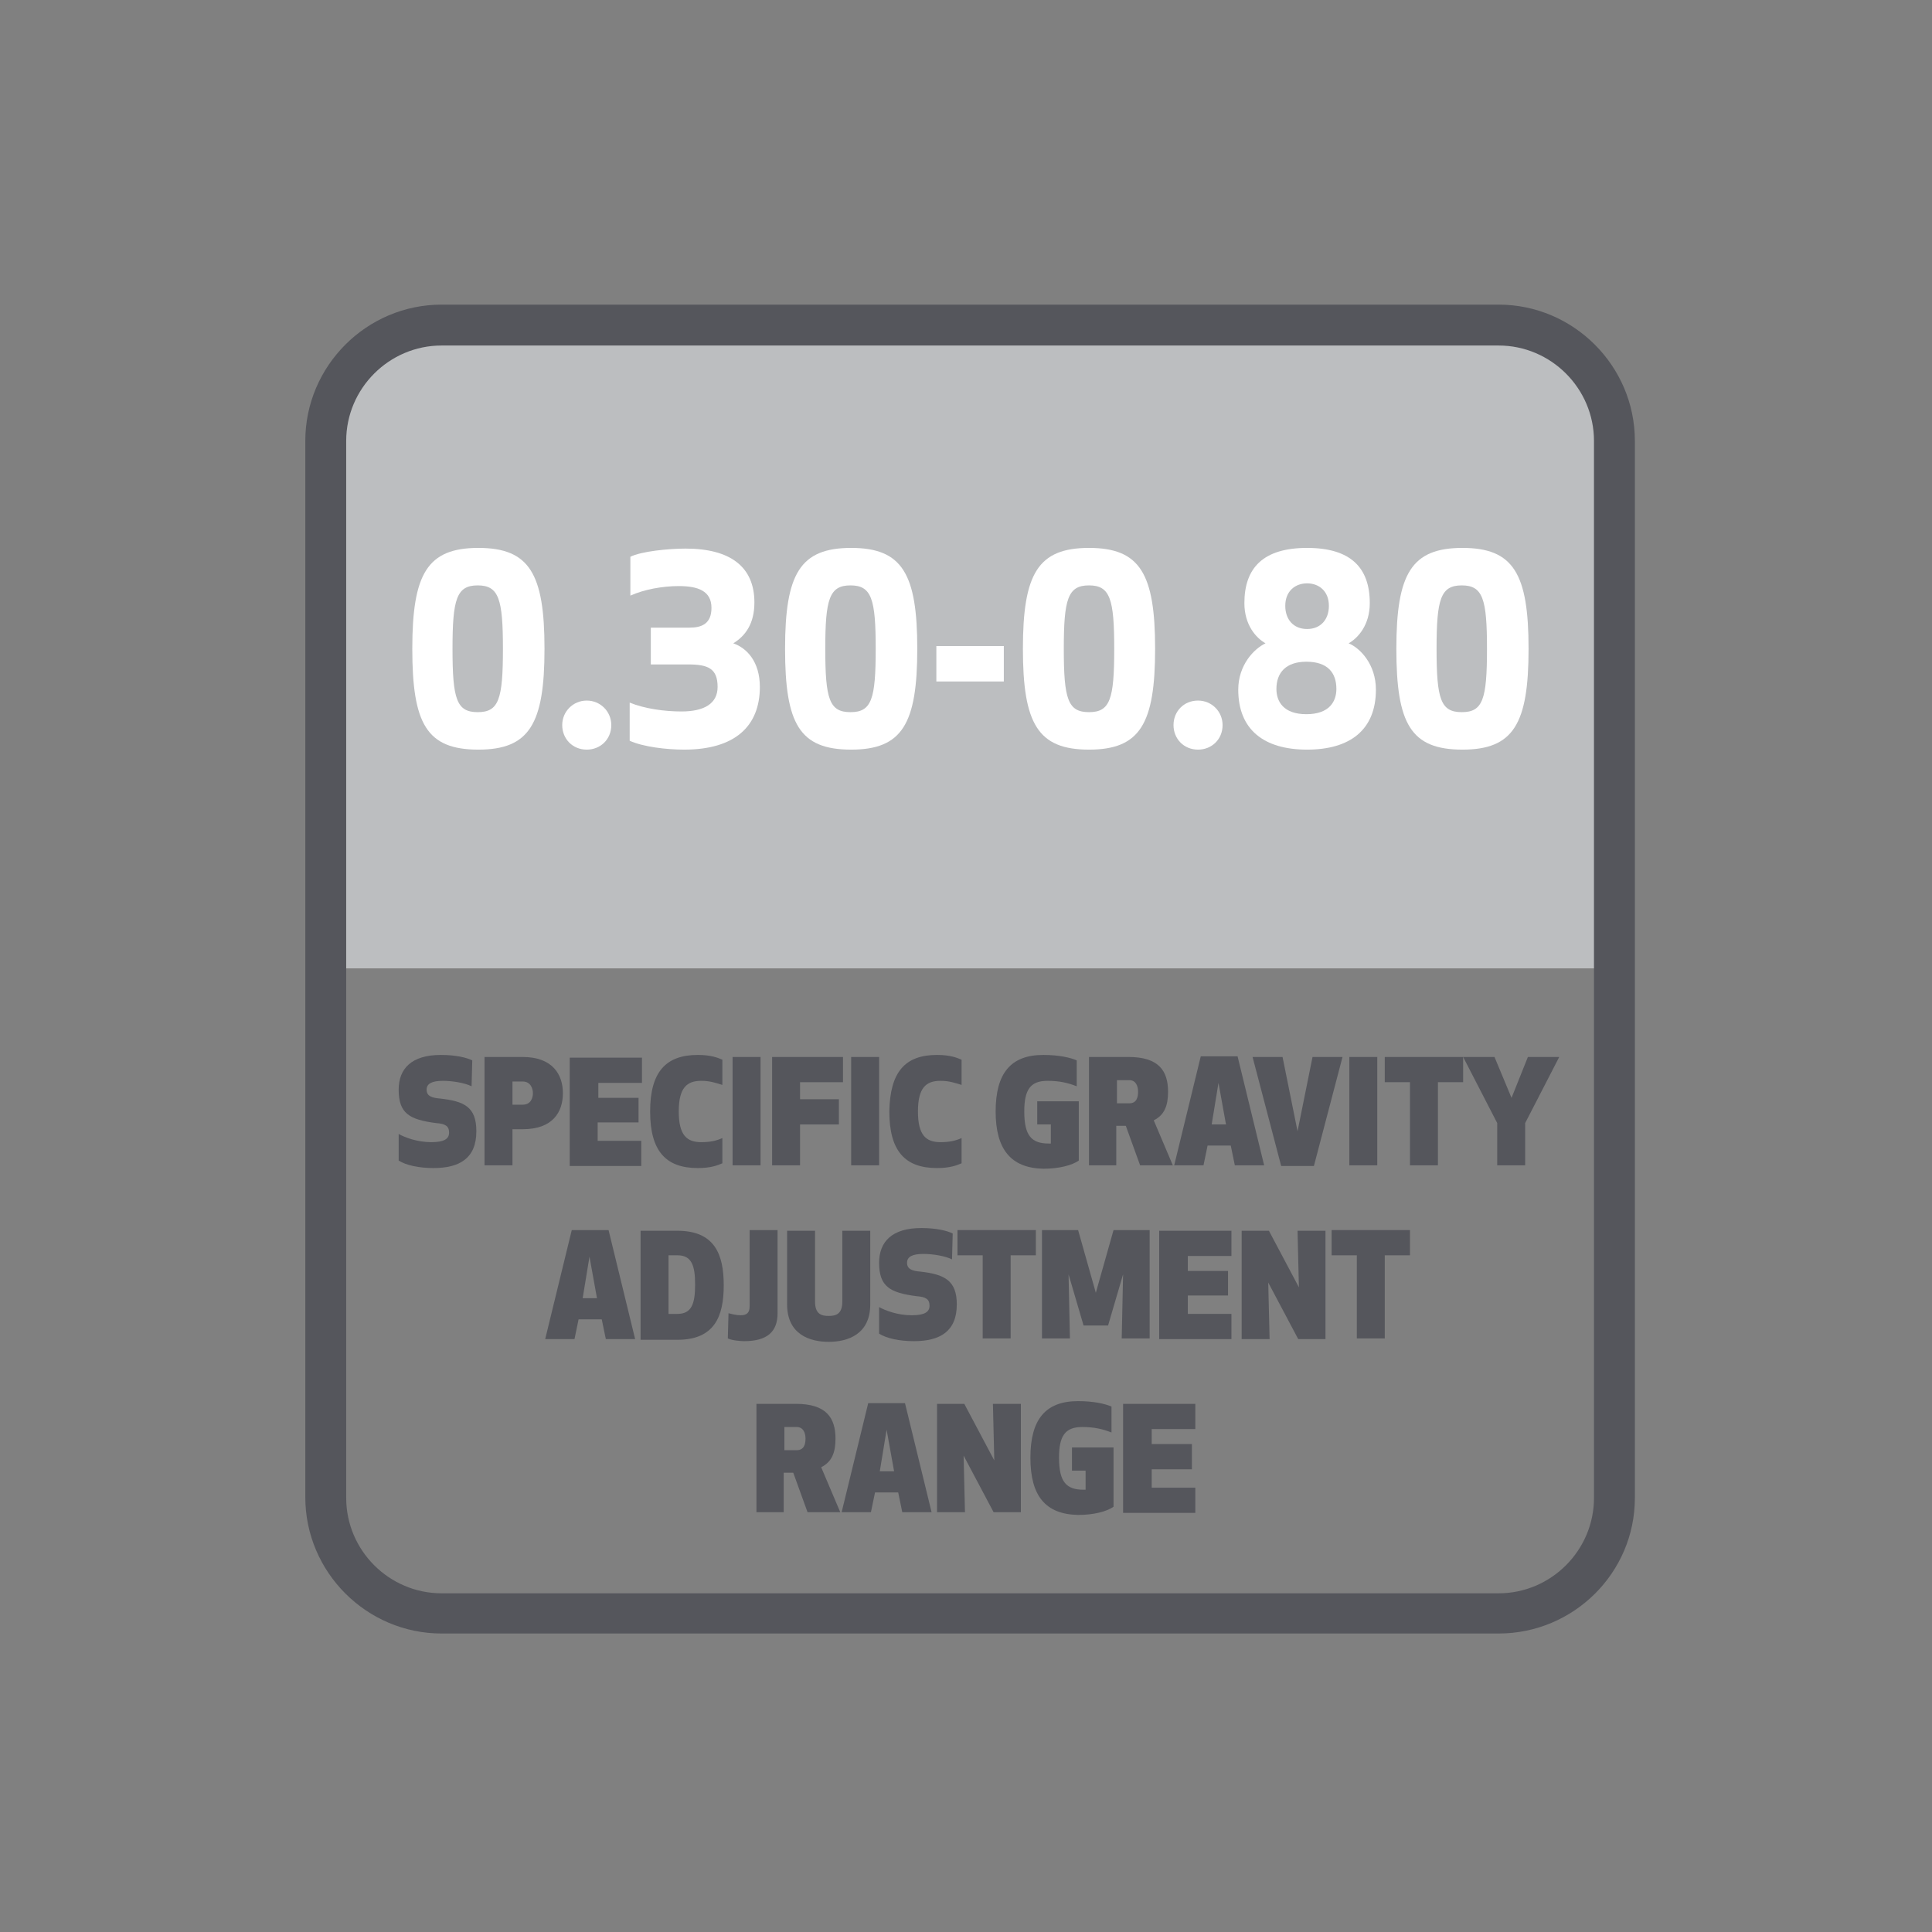
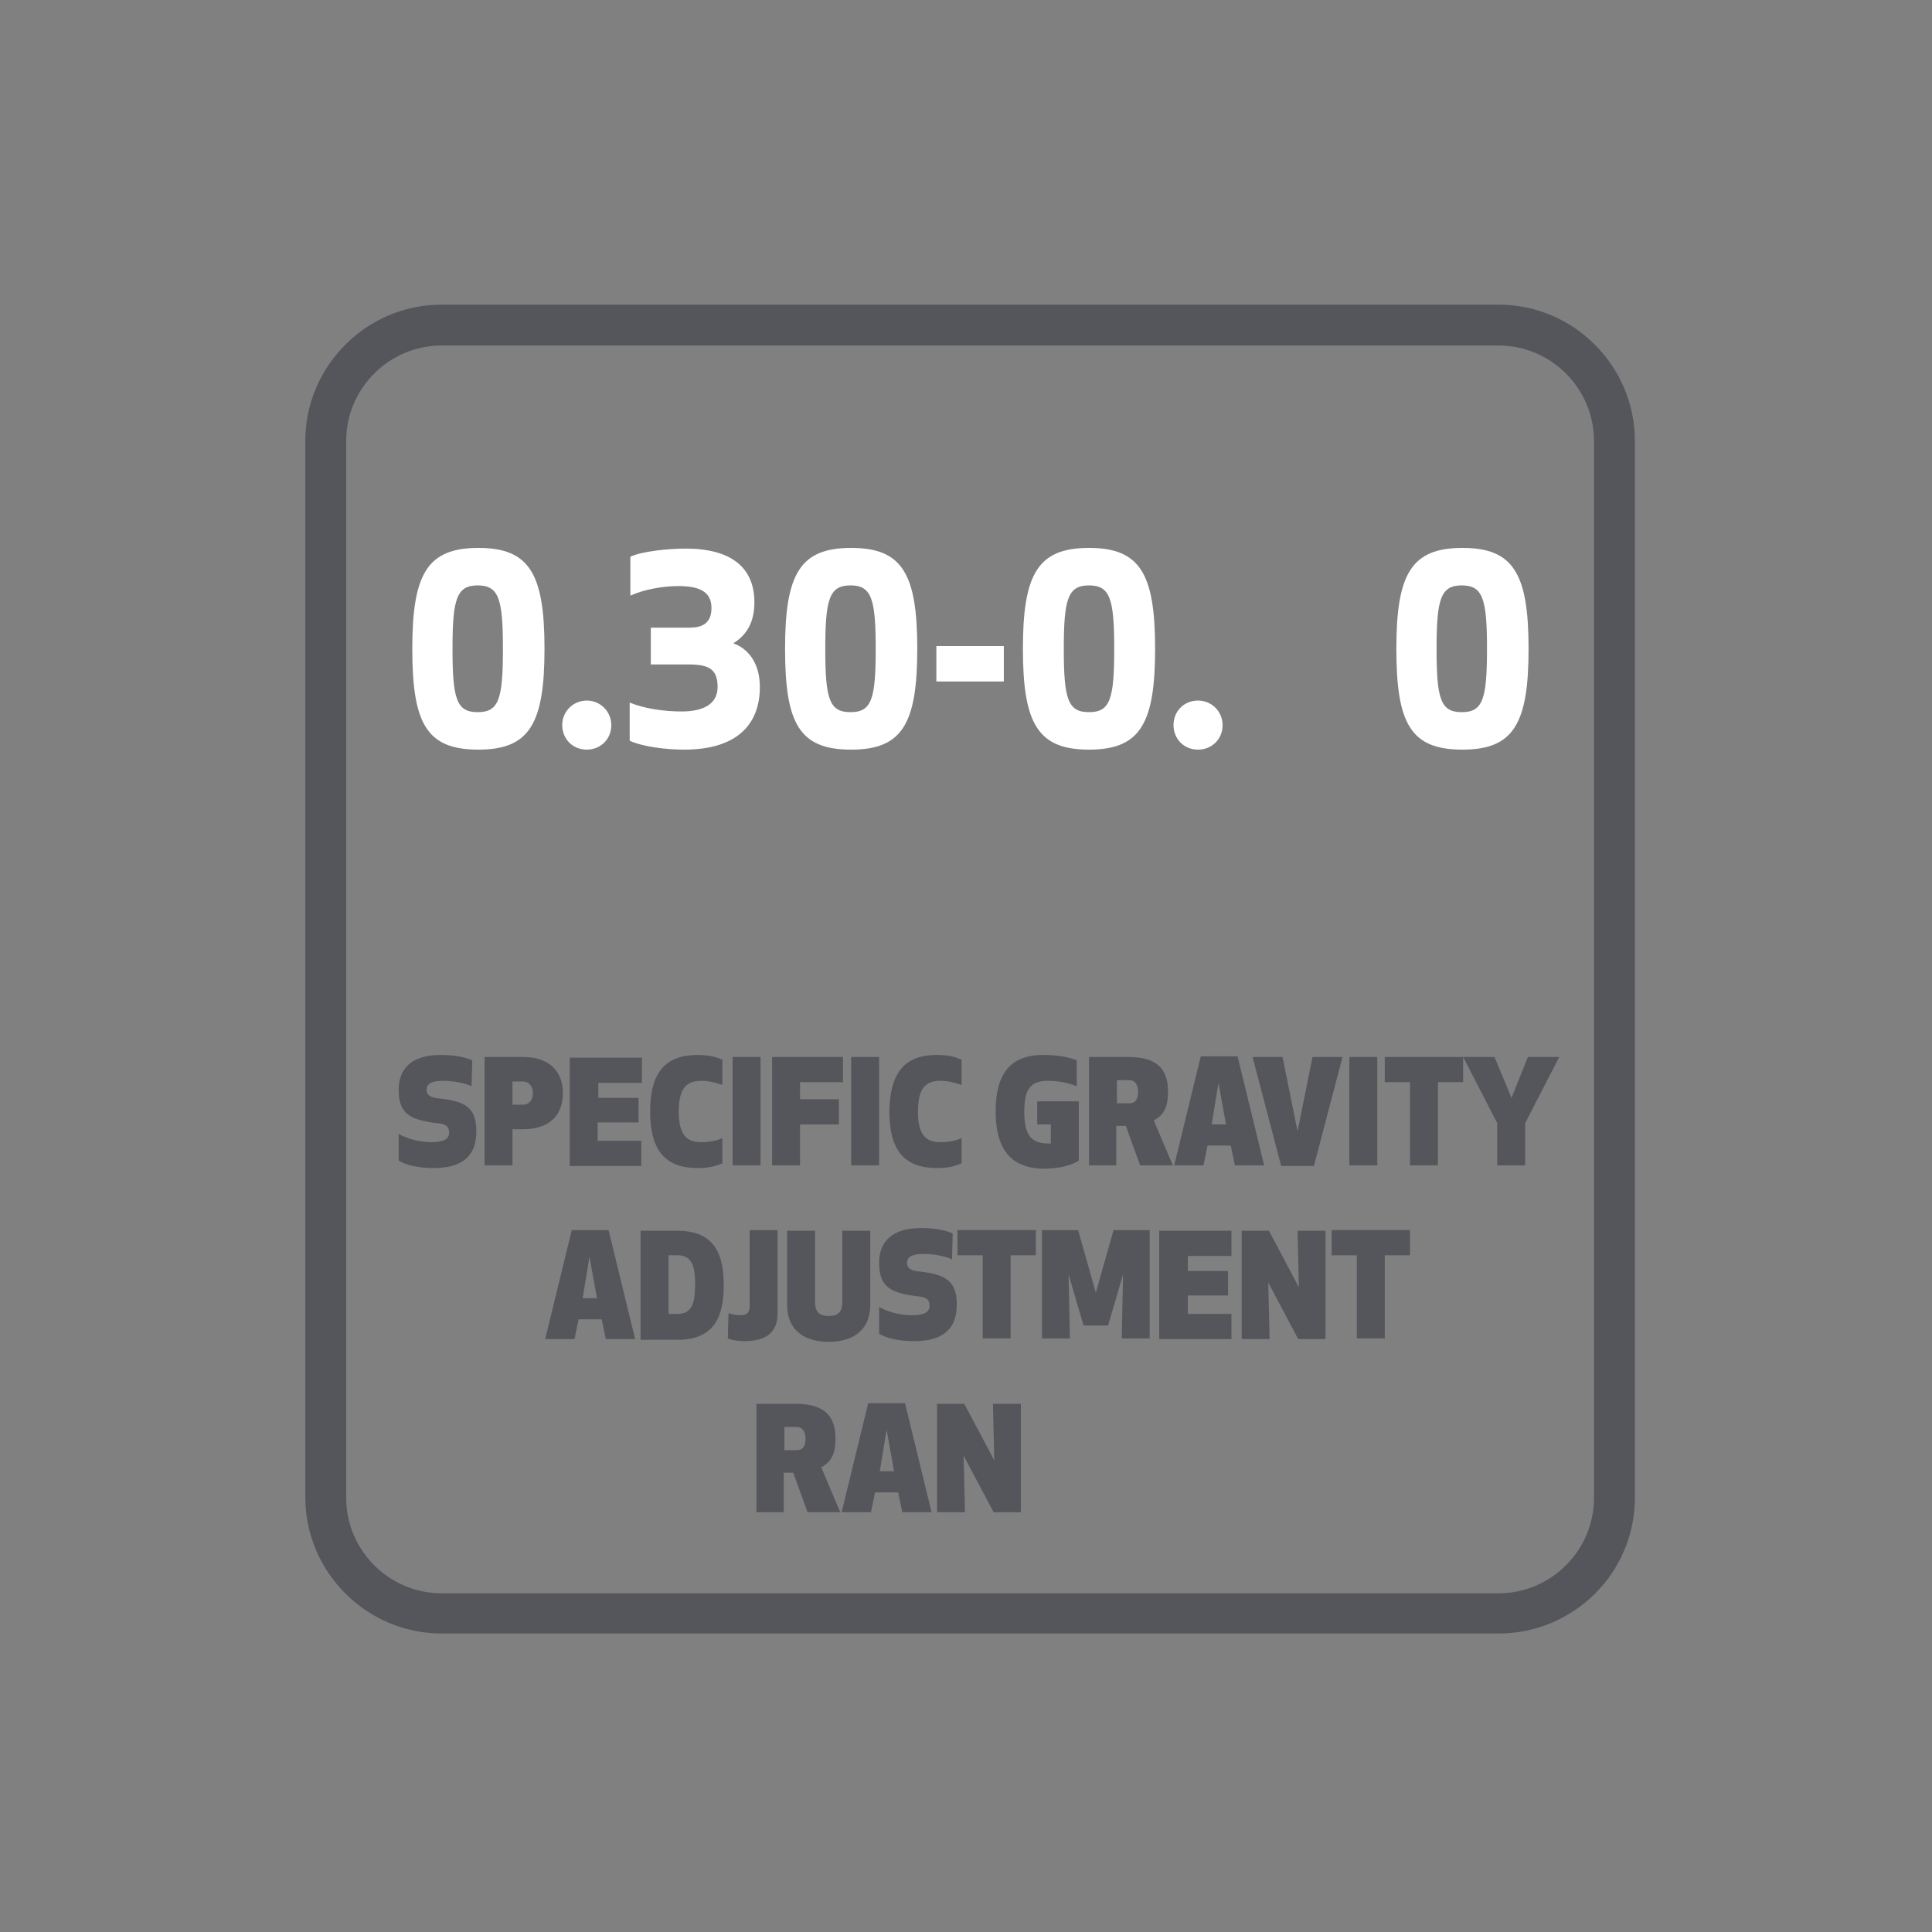
<svg xmlns="http://www.w3.org/2000/svg" version="1.1" id="Layer_1" x="0px" y="0px" viewBox="0 0 283.5 283.5" style="enable-background:new 0 0 283.5 283.5;" xml:space="preserve">
  <rect x="0" y="0" width="283.5" height="283.5" fill="#808080" stroke="none" />
  <style type="text/css">
	.st0{fill:#BCBEC0;}
	.st1{fill:#FFFFFF;}
	.st2{fill:#55565C;}
</style>
  <g>
    <g>
-       <path class="st0" d="M236.9,142.1c0,0-5.8,0-12.8,0H60.6c-7.1,0-12.8,0-12.8,0c0,0,0-5.8,0-12.8V64.4c0-9,7.3-16.3,16.3-16.3    h156.5c9,0,16.3,7.3,16.3,16.3l0,64.9C236.9,136.4,236.9,142.1,236.9,142.1C236.9,142.1,236.9,142.1,236.9,142.1z" />
-     </g>
+       </g>
    <g>
      <path class="st1" d="M60.5,95.2c0-11,2.2-14.8,9.7-14.8c7.5,0,9.7,3.8,9.7,14.8c0,11-2.2,14.8-9.7,14.8    C62.6,110,60.5,106.2,60.5,95.2z M66.4,95.2c0,7.4,0.6,9.3,3.7,9.3s3.7-1.9,3.7-9.3c0-7.3-0.6-9.3-3.7-9.3S66.4,87.9,66.4,95.2z" />
      <path class="st1" d="M86.1,102.8c2,0,3.6,1.6,3.6,3.6c0,2.1-1.6,3.6-3.6,3.6c-2.1,0-3.6-1.6-3.6-3.6    C82.5,104.4,84.1,102.8,86.1,102.8z" />
      <path class="st1" d="M92.5,87.4v-5.7c1.6-0.8,5.6-1.2,8.1-1.2c6.6,0,10.1,2.7,10.1,7.9c0,3.1-1.3,4.9-3.1,6c2,0.7,3.9,2.7,3.9,6.4    c0,5.8-3.7,9.2-11.1,9.2c-2.6,0-6-0.4-8-1.3v-5.6c2.2,0.9,5.1,1.3,7.6,1.3c3.4,0,5.3-1.2,5.3-3.6c0-2.7-1.4-3.3-4.3-3.3h-5.5v-5.4    h5.7c1.8,0,3.2-0.6,3.2-2.9c0-2.5-2-3.2-4.8-3.2C97.2,86,94.5,86.5,92.5,87.4z" />
      <path class="st1" d="M115.2,95.2c0-11,2.2-14.8,9.7-14.8c7.5,0,9.7,3.8,9.7,14.8c0,11-2.2,14.8-9.7,14.8    C117.3,110,115.2,106.2,115.2,95.2z M121.1,95.2c0,7.4,0.6,9.3,3.7,9.3s3.7-1.9,3.7-9.3c0-7.3-0.6-9.3-3.7-9.3    S121.1,87.9,121.1,95.2z" />
      <path class="st1" d="M147.3,100h-9.9v-5.2h9.9V100z" />
      <path class="st1" d="M150.1,95.2c0-11,2.2-14.8,9.7-14.8c7.5,0,9.7,3.8,9.7,14.8c0,11-2.2,14.8-9.7,14.8    C152.3,110,150.1,106.2,150.1,95.2z M156.1,95.2c0,7.4,0.6,9.3,3.7,9.3s3.7-1.9,3.7-9.3c0-7.3-0.6-9.3-3.7-9.3    S156.1,87.9,156.1,95.2z" />
      <path class="st1" d="M175.8,102.8c2,0,3.6,1.6,3.6,3.6c0,2.1-1.6,3.6-3.6,3.6c-2.1,0-3.6-1.6-3.6-3.6    C172.2,104.4,173.7,102.8,175.8,102.8z" />
-       <path class="st1" d="M181.7,101.2c0-3.6,2.3-6,4-6.8c-1.4-0.8-3.1-2.7-3.1-5.9c0-5.2,2.8-8.1,9.2-8.1s9.2,2.9,9.2,8.1    c0,3.2-1.7,5.1-3.1,5.9c1.7,0.7,4,3.1,4,6.8c0,5.9-3.8,8.8-10.1,8.8C185.5,110,181.7,107.1,181.7,101.2z M196.1,101.1    c0-2.4-1.3-4-4.4-4c-3,0-4.4,1.6-4.4,4c0,1.8,1,3.7,4.4,3.7S196.1,102.9,196.1,101.1z M195,88.9c0-2.2-1.5-3.3-3.2-3.3    s-3.2,1.1-3.2,3.3c0,2,1.2,3.4,3.2,3.4S195,90.9,195,88.9z" />
      <path class="st1" d="M204.9,95.2c0-11,2.2-14.8,9.7-14.8c7.5,0,9.7,3.8,9.7,14.8c0,11-2.2,14.8-9.7,14.8    C207,110,204.9,106.2,204.9,95.2z M210.8,95.2c0,7.4,0.6,9.3,3.7,9.3s3.7-1.9,3.7-9.3c0-7.3-0.6-9.3-3.7-9.3    S210.8,87.9,210.8,95.2z" />
    </g>
    <path class="st2" d="M219.9,239.7H64.8c-11,0-20-9-20-20V64.7c0-11,9-20,20-20h155.1c11,0,20,9,20,20v155.1   C239.9,230.8,230.9,239.7,219.9,239.7z M64.8,50.7c-7.7,0-14,6.3-14,14v155.1c0,7.7,6.3,14,14,14h155.1c7.7,0,14-6.3,14-14V64.7   c0-7.7-6.3-14-14-14H64.8z" />
    <g>
      <path class="st2" d="M69.9,166c0,4-2.5,5.4-6.3,5.4c-2.1,0-4-0.4-5.1-1.1l0-3.9c0.9,0.5,2.7,1.2,4.8,1.2c1.9,0,2.6-0.5,2.6-1.4    c0-1-0.6-1.3-1.9-1.4c-3.9-0.5-5.5-1.4-5.5-4.9c0-3.1,1.9-5.1,6.2-5.1c2.2,0,3.8,0.4,4.6,0.8l-0.1,3.8c-1-0.5-2.8-0.8-4.2-0.8    c-1.6,0-2.4,0.4-2.4,1.3c0,0.9,0.7,1.2,2,1.3C68.1,161.6,69.9,162.4,69.9,166z" />
      <path class="st2" d="M75.2,171h-4.1v-15.9h5.6c4.4,0,5.9,2.6,5.9,5.3c0,2.8-1.5,5.3-5.9,5.3h-1.5V171z M75.2,162.1h1.5    c1.2,0,1.5-1,1.5-1.7c0-0.6-0.3-1.7-1.5-1.7h-1.5V162.1z" />
      <path class="st2" d="M93.6,164.7h-5.9v2.7h6.4v3.7H83.6v-15.9h10.6v3.7h-6.4v2.2h5.9V164.7z" />
      <path class="st2" d="M102.4,154.8c1.9,0,2.9,0.4,3.6,0.7l0,3.7c-1-0.3-1.8-0.6-3.1-0.6c-2.1,0-3.3,1-3.3,4.5    c0,3.5,1.2,4.5,3.3,4.5c1.3,0,2.2-0.2,3.1-0.6l0,3.7c-0.7,0.3-1.7,0.7-3.6,0.7c-4.7,0-7-2.5-7-8.3    C95.4,157.3,97.7,154.8,102.4,154.8z" />
      <path class="st2" d="M107.5,171v-15.9h4.1V171H107.5z" />
      <path class="st2" d="M123.1,165h-5.7v6h-4.1v-15.9h10.4v3.7h-6.3v2.5h5.7V165z" />
      <path class="st2" d="M124.9,171v-15.9h4.1V171H124.9z" />
      <path class="st2" d="M137.5,154.8c1.9,0,2.9,0.4,3.6,0.7l0,3.7c-1-0.3-1.8-0.6-3.1-0.6c-2.1,0-3.3,1-3.3,4.5    c0,3.5,1.2,4.5,3.3,4.5c1.3,0,2.2-0.2,3.1-0.6l0,3.7c-0.7,0.3-1.7,0.7-3.6,0.7c-4.7,0-7-2.5-7-8.3    C130.6,157.3,132.8,154.8,137.5,154.8z" />
      <path class="st2" d="M146.1,163.1c0-5.6,2.2-8.3,7-8.3c2.3,0,4,0.4,4.9,0.8l0,3.8c-1.3-0.5-2.5-0.8-4.3-0.8    c-2.5,0-3.4,1.3-3.4,4.5c0,3.6,1.1,4.7,3.6,4.7c0.1,0,0.3,0,0.3,0v-2.8h-2v-3.4h6.1v8.7c-1,0.7-2.9,1.2-5.2,1.2    C148.3,171.4,146.1,168.6,146.1,163.1z" />
      <path class="st2" d="M163.9,171h-4.1v-15.9h5.8c4.4,0,5.8,2,5.8,5.1c0,2-0.5,3.4-2.1,4.2l2.8,6.6h-4.8l-2.1-5.8h-1.4V171z     M163.9,161.9h1.8c1.1,0,1.3-0.9,1.3-1.7c0-0.8-0.3-1.7-1.3-1.7h-1.8V161.9z" />
      <path class="st2" d="M177.2,168.1l-0.6,2.9h-4.3l3.9-16h5.4l3.9,16h-4.3l-0.6-2.9H177.2z M178.8,158.9l-1,6.1h2.1L178.8,158.9z" />
      <path class="st2" d="M188,171.1l-4.2-16h4.4l2.2,10.9l2.2-10.9h4.4l-4.2,16H188z" />
      <path class="st2" d="M198,171v-15.9h4.1V171H198z" />
      <path class="st2" d="M211,158.8V171h-4.1v-12.2h-3.7v-3.7h11.5v3.7H211z" />
      <path class="st2" d="M221.8,161.1l2.4-6h4.6l-5,9.7l0,6.2h-4.1l0-6.2l-5-9.7h4.6L221.8,161.1z" />
      <path class="st2" d="M84.9,193.6l-0.6,2.9H80l3.9-16h5.4l3.9,16h-4.3l-0.6-2.9H84.9z M86.5,184.4l-1,6.1h2.1L86.5,184.4z" />
      <path class="st2" d="M94,196.5v-15.9h5.4c5.5,0,6.8,3.5,6.8,8c0,4.5-1.3,8-6.8,8H94z M98.1,192.8h1.3c2.1,0,2.6-1.5,2.6-4.3    c0-2.8-0.5-4.3-2.6-4.3h-1.3V192.8z" />
      <path class="st2" d="M106.9,192.7c0.4,0.1,1.1,0.3,1.8,0.3c0.9,0,1.3-0.4,1.3-1.3v-11.2h4.1v12.2c0,2.7-1.5,4.1-4.9,4.1    c-0.5,0-1.8-0.1-2.4-0.4L106.9,192.7z" />
      <path class="st2" d="M123.6,191v-10.4h4.1v10.8c0,4.4-3.3,5.5-6.1,5.5c-2.8,0-6.1-1.1-6.1-5.5v-10.8h4.1V191c0,1.8,0.9,2.1,2,2.1    C122.7,193.1,123.6,192.8,123.6,191z" />
      <path class="st2" d="M140.4,191.4c0,4-2.5,5.4-6.3,5.4c-2.1,0-4-0.4-5.1-1.1l0-3.9c0.9,0.5,2.7,1.2,4.8,1.2c1.9,0,2.6-0.5,2.6-1.4    c0-1-0.6-1.3-1.9-1.4c-3.9-0.5-5.5-1.4-5.5-4.9c0-3.1,1.9-5.1,6.2-5.1c2.2,0,3.8,0.4,4.6,0.8l-0.1,3.8c-1-0.5-2.8-0.8-4.2-0.8    c-1.6,0-2.4,0.4-2.4,1.3c0,0.9,0.7,1.2,2,1.3C138.6,187,140.4,187.9,140.4,191.4z" />
      <path class="st2" d="M148.3,184.2v12.2h-4.1v-12.2h-3.7v-3.7h11.5v3.7H148.3z" />
      <path class="st2" d="M160.8,189.7l2.6-9.2h5.3v15.9h-4.1l0.2-9.4l-2.2,7.5H159l-2.2-7.5l0.2,9.4h-4.1v-15.9h5.3L160.8,189.7z" />
      <path class="st2" d="M180.2,190.1h-5.9v2.7h6.4v3.7h-10.6v-15.9h10.6v3.7h-6.4v2.2h5.9V190.1z" />
      <path class="st2" d="M186.2,180.6l4.4,8.3l-0.2-8.3h4.1v15.9h-4l-4.4-8.3l0.2,8.3h-4.1v-15.9H186.2z" />
      <path class="st2" d="M203.2,184.2v12.2h-4.1v-12.2h-3.7v-3.7h11.5v3.7H203.2z" />
      <path class="st2" d="M115.1,221.9H111V206h5.8c4.4,0,5.8,2,5.8,5.1c0,2-0.5,3.4-2.1,4.2l2.8,6.6h-4.8l-2.1-5.8h-1.4V221.9z     M115.1,212.8h1.8c1.1,0,1.3-0.9,1.3-1.7c0-0.8-0.3-1.7-1.3-1.7h-1.8V212.8z" />
      <path class="st2" d="M128.4,219l-0.6,2.9h-4.3l3.9-16h5.4l3.9,16h-4.3l-0.6-2.9H128.4z M130.1,209.8l-1,6.1h2.1L130.1,209.8z" />
      <path class="st2" d="M141.5,206l4.4,8.3l-0.2-8.3h4.1v15.9h-4l-4.4-8.3l0.2,8.3h-4.1V206H141.5z" />
-       <path class="st2" d="M151.2,213.9c0-5.6,2.2-8.3,7-8.3c2.3,0,4,0.4,4.9,0.8l0,3.8c-1.3-0.5-2.5-0.8-4.3-0.8    c-2.5,0-3.4,1.3-3.4,4.5c0,3.6,1.1,4.7,3.6,4.7c0.1,0,0.3,0,0.3,0v-2.8h-2v-3.4h6.1v8.7c-1,0.7-2.9,1.2-5.2,1.2    C153.4,222.2,151.2,219.5,151.2,213.9z" />
-       <path class="st2" d="M174.8,215.6H169v2.7h6.4v3.7h-10.6V206h10.6v3.7H169v2.2h5.9V215.6z" />
    </g>
  </g>
</svg>